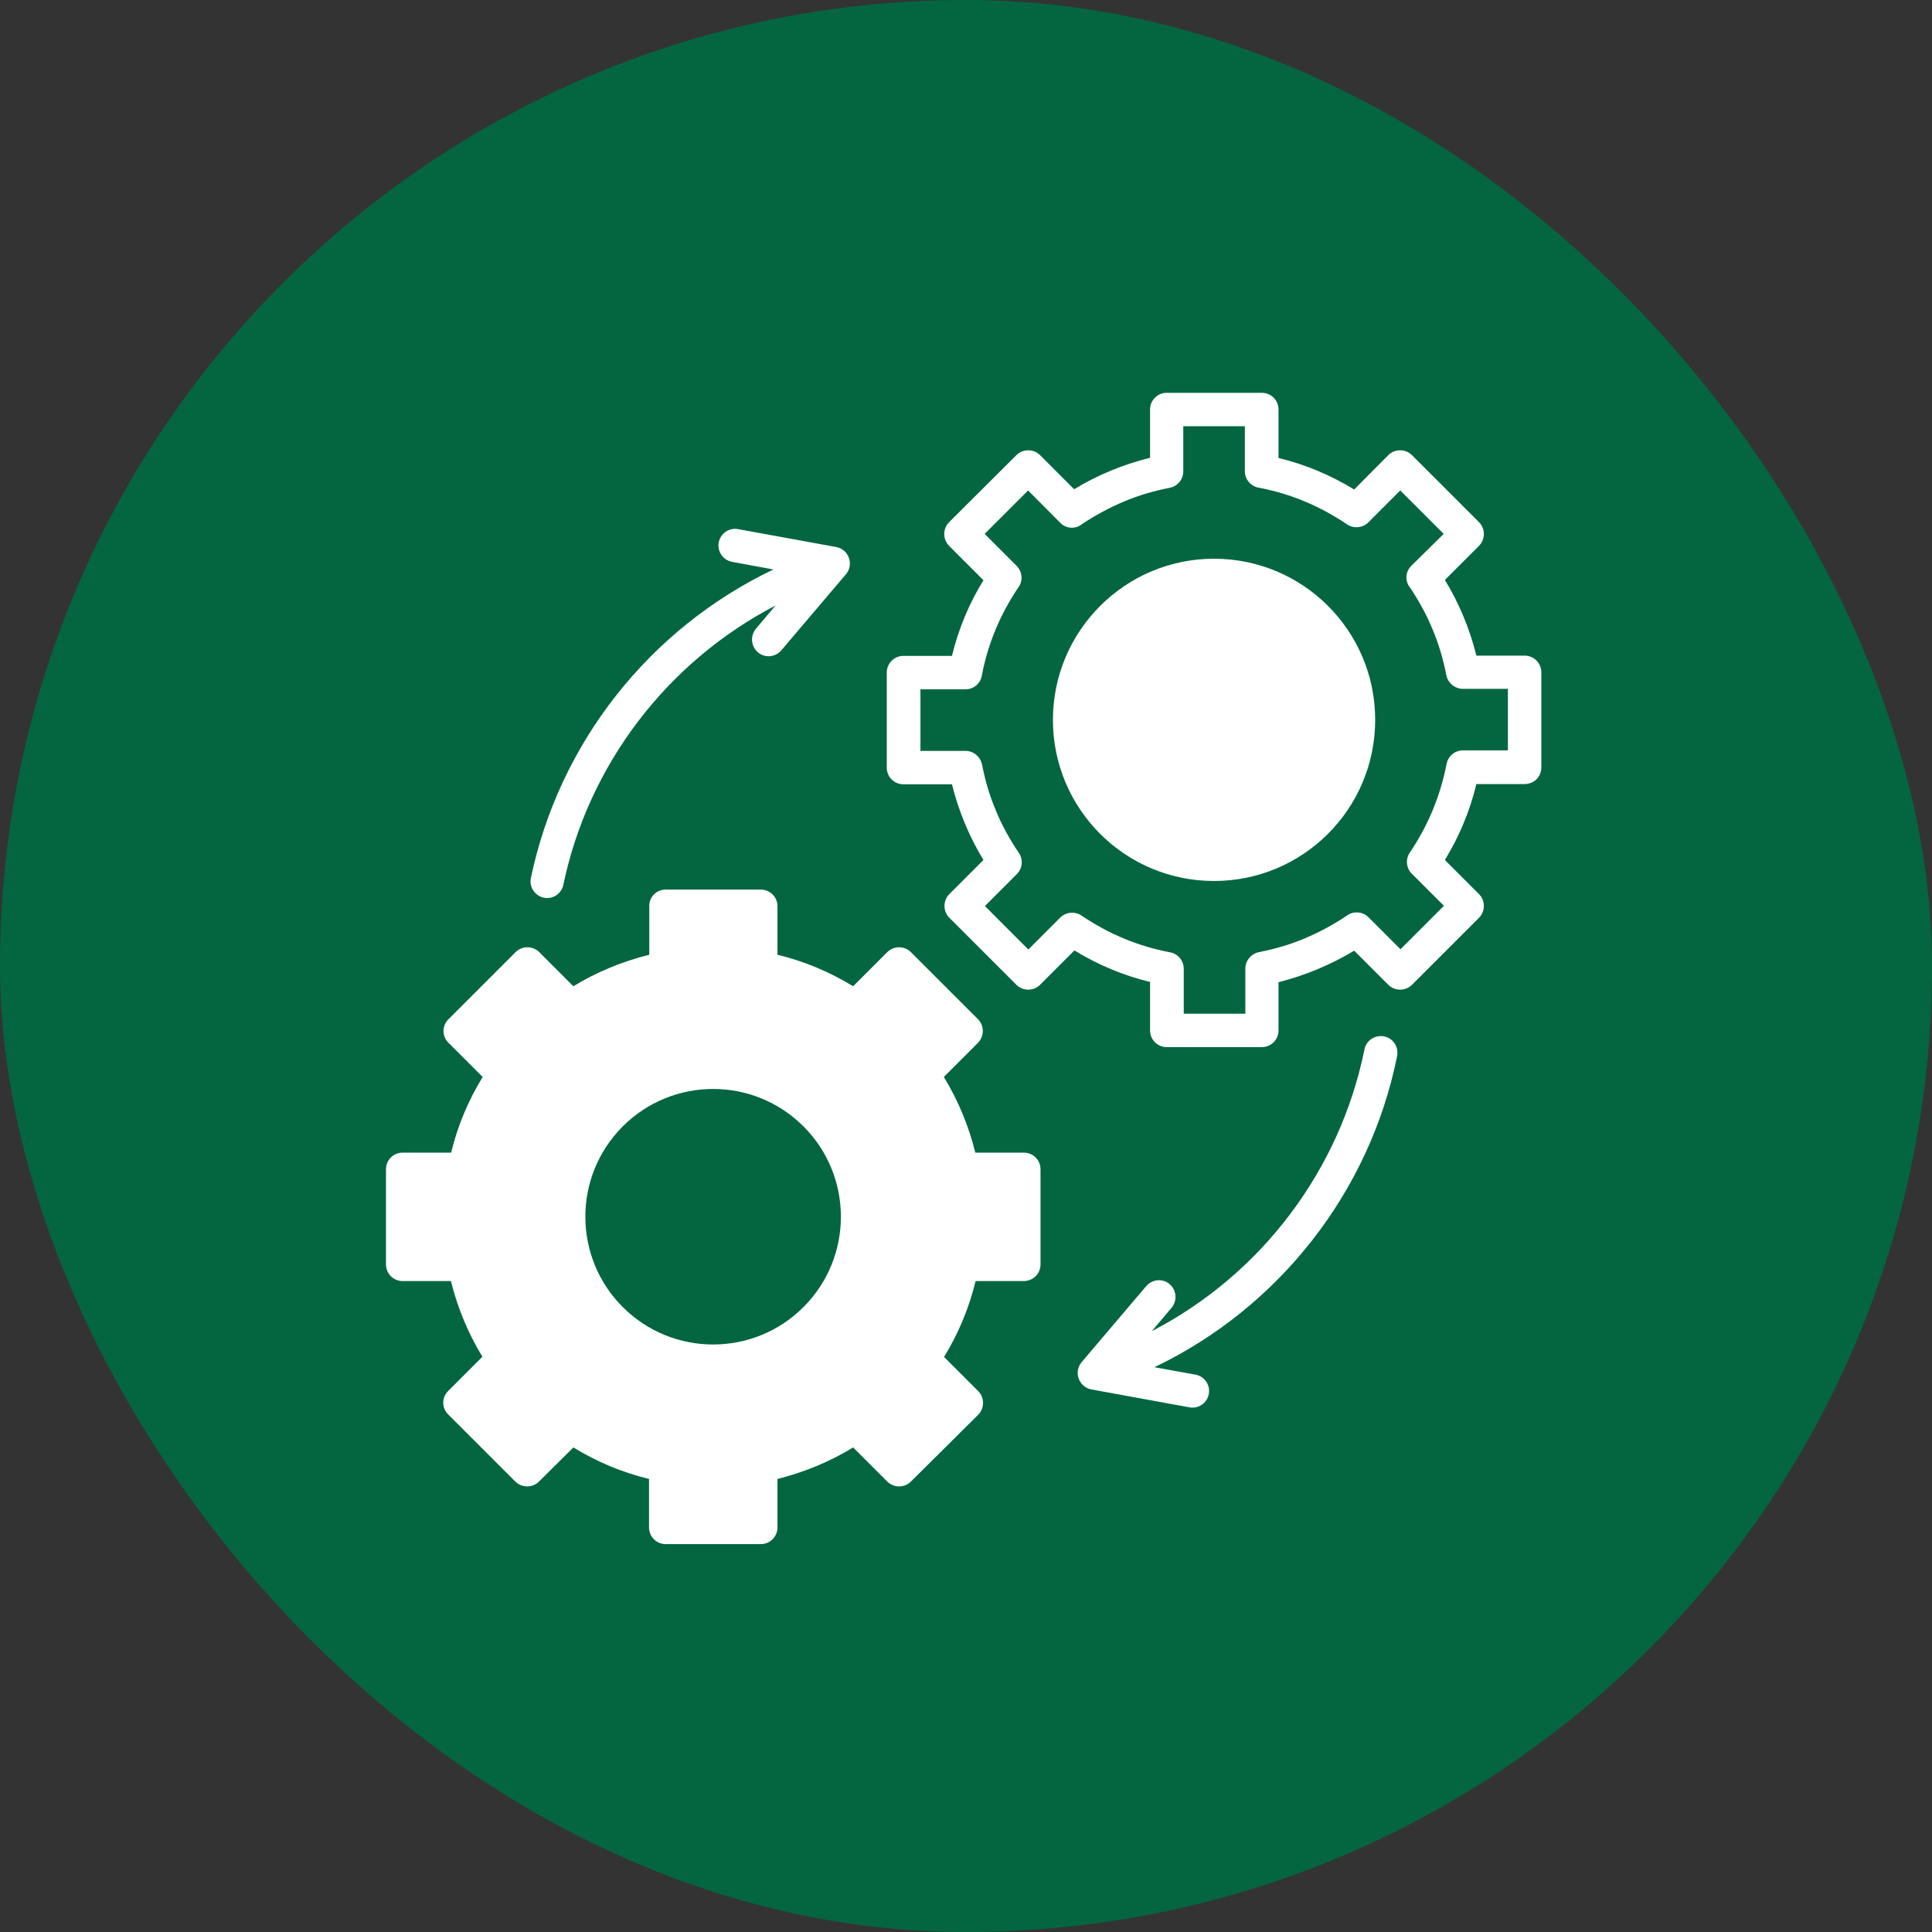
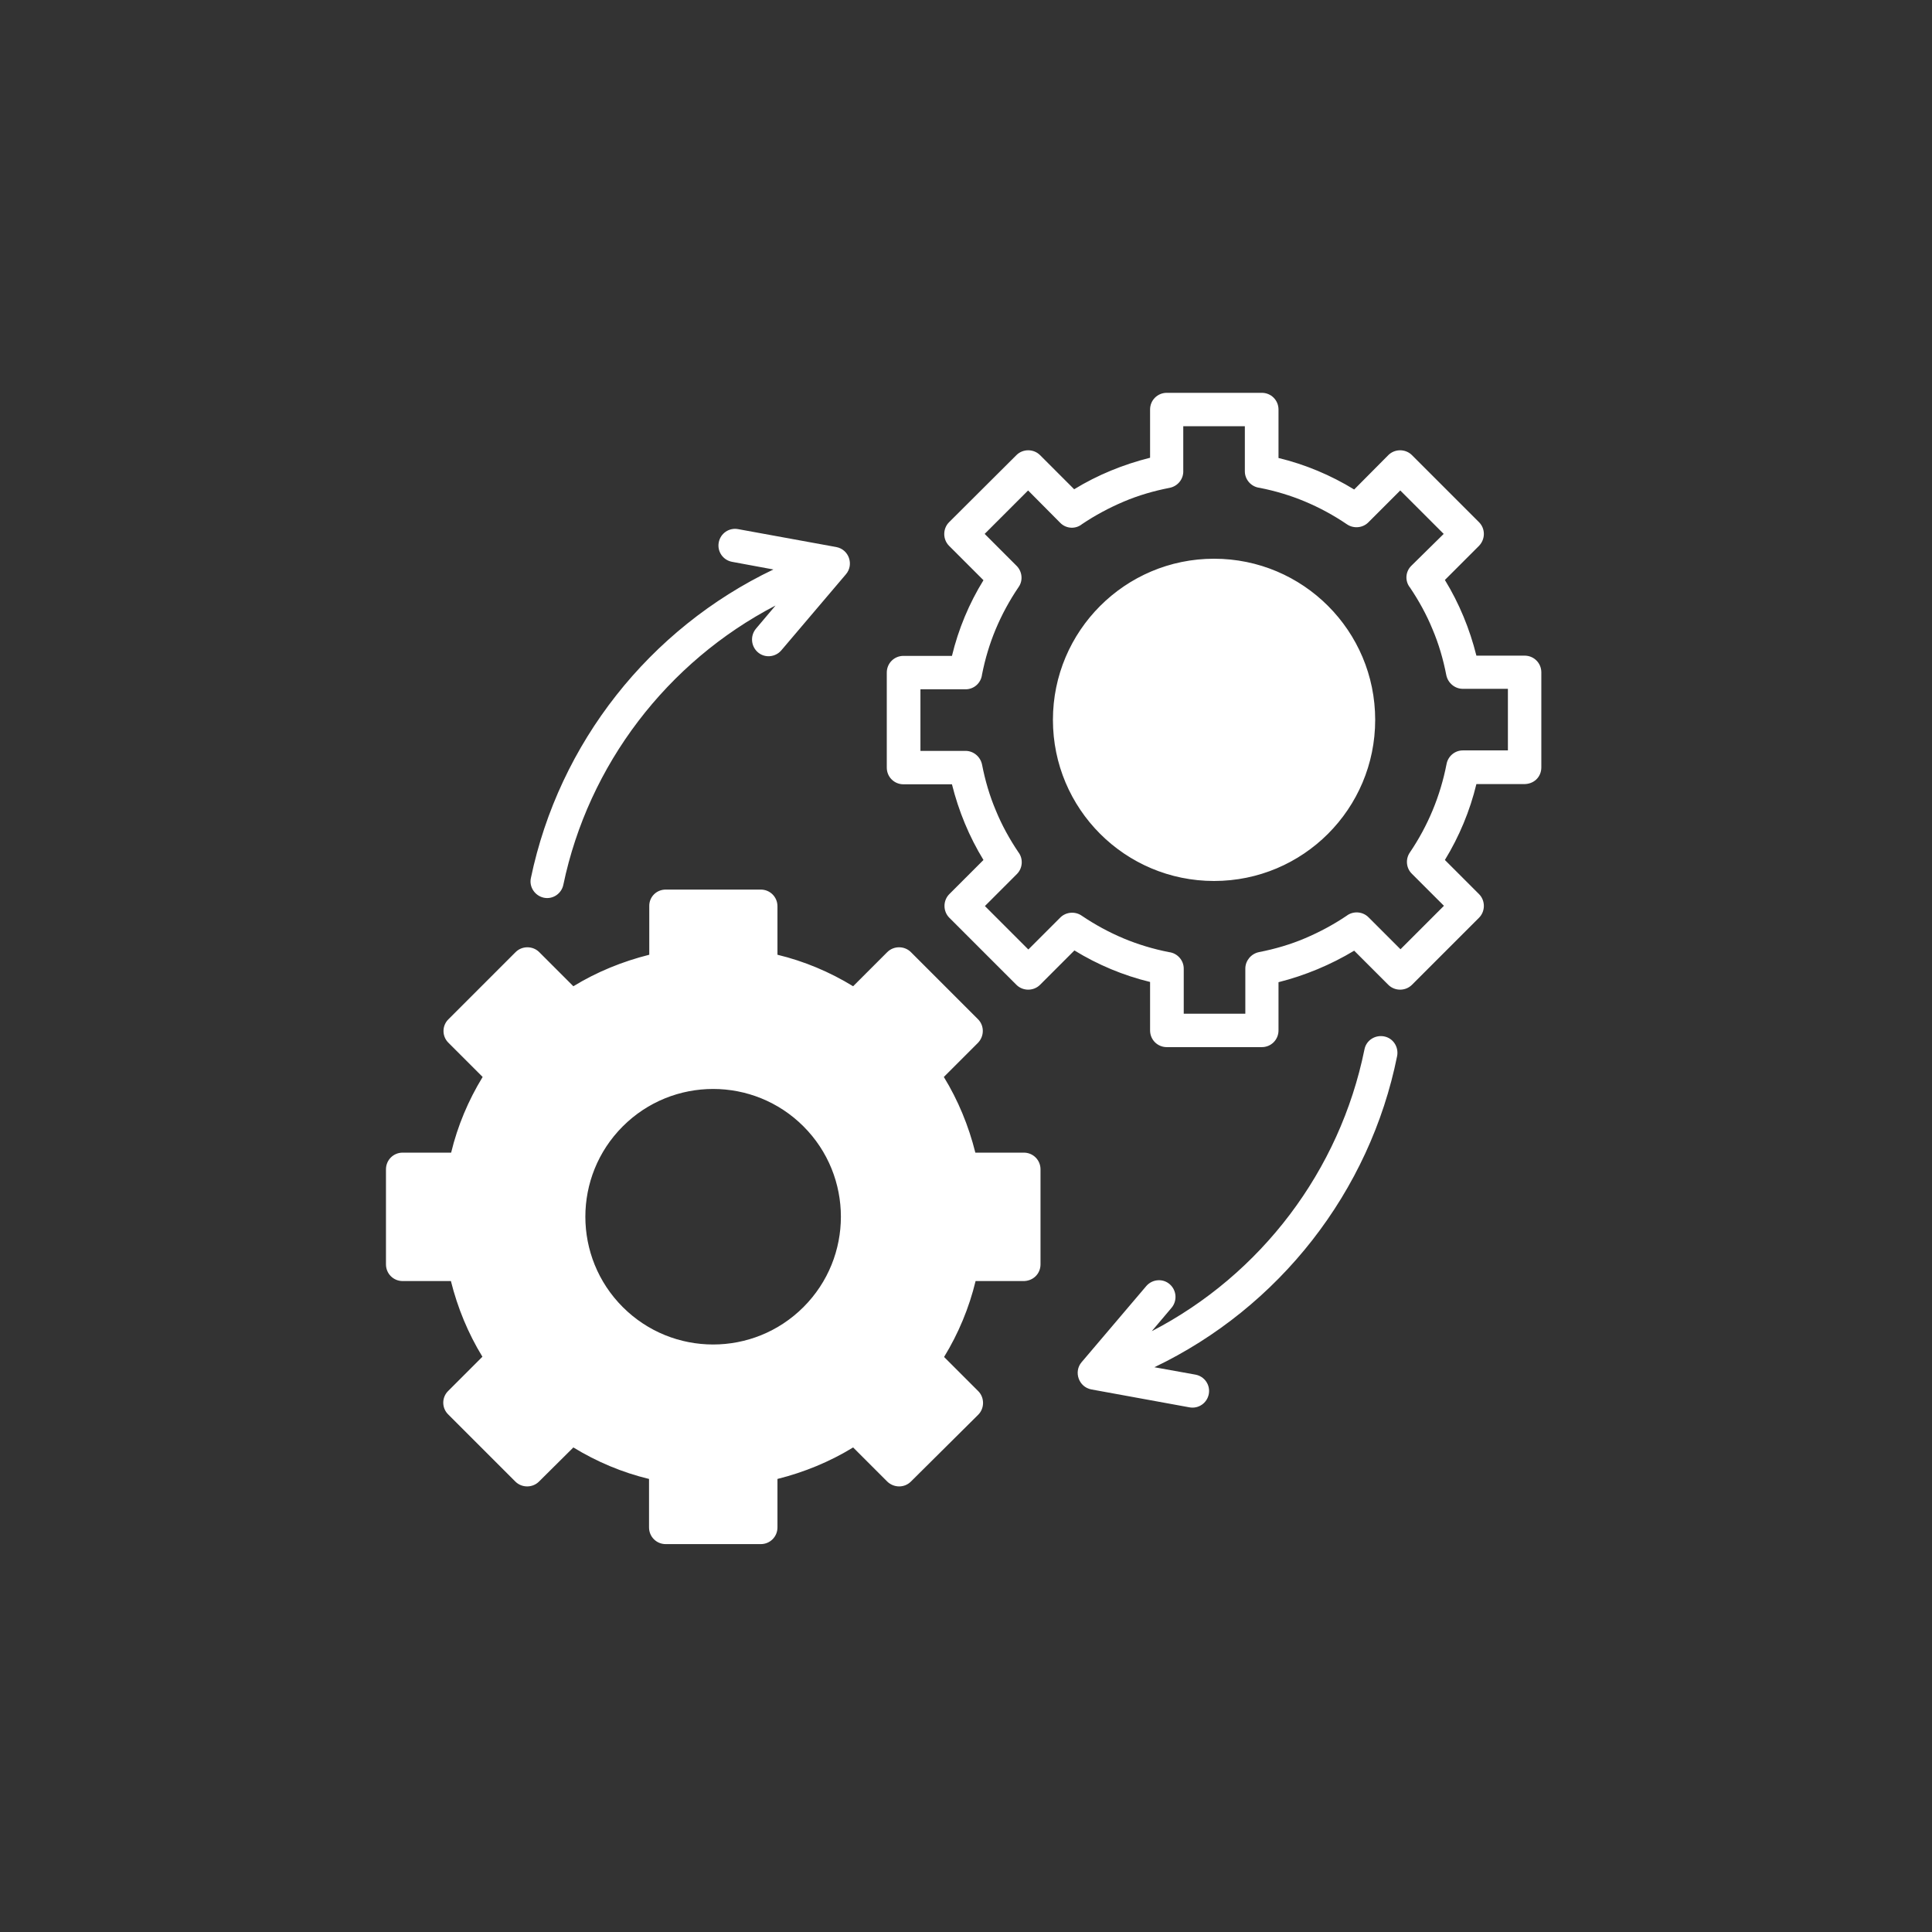
<svg xmlns="http://www.w3.org/2000/svg" width="411" height="411" viewBox="0 0 411 411" fill="none">
  <rect x="0" y="0" width="411" height="411" fill="#333333" stroke="none" />
-   <rect width="411" height="411" rx="205.5" fill="#036641" />
  <path fill-rule="evenodd" clip-rule="evenodd" d="M170.926 239.617C160.312 229.004 143.098 229.004 132.484 239.617C121.871 250.23 121.871 267.445 132.484 278.059C143.098 288.672 160.312 288.672 170.926 278.059C181.539 267.445 181.539 250.23 170.926 239.617ZM141.625 189.242H161.836C163.816 189.242 165.391 190.816 165.391 192.797V203.105C171.078 204.477 176.512 206.762 181.488 209.809L188.75 202.547C190.121 201.176 192.406 201.176 193.777 202.547L208.047 216.816C209.418 218.187 209.418 220.422 208.047 221.844L200.785 229.105C203.832 234.082 206.066 239.516 207.488 245.203H217.797C219.777 245.203 221.352 246.777 221.352 248.758V268.969C221.352 271 219.727 272.625 217.492 272.523H207.539C206.168 278.211 203.883 283.695 200.836 288.672L208.098 295.934C209.469 297.305 209.469 299.59 208.098 300.961L193.777 315.18C192.406 316.551 190.172 316.551 188.75 315.18L181.488 307.918C176.512 310.965 171.078 313.199 165.391 314.621V324.93C165.391 326.91 163.816 328.484 161.836 328.484H141.625C139.645 328.484 138.07 326.91 138.07 324.93V314.621C132.383 313.25 126.949 310.965 121.973 307.918L114.66 315.18C113.289 316.551 111.004 316.551 109.633 315.18L95.363 300.91C93.941 299.539 93.941 297.254 95.363 295.883L102.625 288.621C99.578 283.645 97.344 278.211 95.922 272.523H85.664C83.684 272.523 82.109 270.949 82.109 268.969V248.758C82.109 246.777 83.684 245.203 85.664 245.203H95.973C97.344 239.516 99.629 234.082 102.676 229.105L95.414 221.844C93.992 220.473 93.992 218.187 95.414 216.816L109.684 202.547C111.055 201.176 113.34 201.176 114.711 202.547L121.973 209.809C126.949 206.762 132.434 204.527 138.121 203.105V192.797C138.07 190.816 139.645 189.242 141.625 189.242ZM258.27 118.859C277.211 118.859 292.547 134.195 292.547 153.137C292.547 172.078 277.211 187.414 258.27 187.414C239.328 187.414 223.992 172.078 223.992 153.137C223.992 134.246 239.328 118.859 258.27 118.859ZM248.215 83.566H268.426C270.406 83.566 271.98 85.141 271.98 87.121V97.43C277.668 98.801 283.102 101.086 288.078 104.133L295.34 96.82C296.711 95.449 298.996 95.449 300.367 96.82L314.637 111.09C316.008 112.461 316.008 114.695 314.637 116.117L307.375 123.379C310.422 128.355 312.656 133.789 314.078 139.477H324.336C326.316 139.477 327.891 141.051 327.891 143.031V163.242C327.891 165.324 326.266 166.898 324.031 166.797H314.078C312.707 172.484 310.422 177.969 307.375 182.945L314.637 190.207C316.008 191.578 316.008 193.863 314.637 195.234L300.367 209.504C298.996 210.875 296.711 210.875 295.34 209.504L288.078 202.242C283.102 205.238 277.617 207.523 271.98 208.945V219.203C271.98 221.184 270.406 222.758 268.426 222.758H248.215C246.234 222.758 244.66 221.184 244.66 219.203V208.895C238.973 207.523 233.539 205.238 228.562 202.191L221.25 209.504C219.879 210.875 217.594 210.875 216.223 209.504L201.953 195.234C200.582 193.863 200.582 191.578 201.953 190.207L209.215 182.945C206.168 177.969 203.934 172.535 202.512 166.848H192.203C190.223 166.848 188.648 165.273 188.648 163.293V143.082C188.648 141.102 190.223 139.527 192.203 139.527H202.512C203.883 133.84 206.168 128.355 209.215 123.43L201.902 116.117C200.531 114.746 200.531 112.461 201.902 111.09L216.223 96.82C217.594 95.449 219.879 95.449 221.25 96.82L228.512 104.082C233.488 101.035 238.973 98.801 244.66 97.379V87.121C244.66 85.141 246.234 83.566 248.215 83.566ZM264.82 90.676H251.719V100.07C251.82 101.848 250.602 103.422 248.824 103.777C245.422 104.438 242.121 105.402 239.023 106.723C235.926 108.043 232.98 109.617 230.188 111.496C228.816 112.613 226.785 112.512 225.516 111.191L218.711 104.336L209.469 113.578L216.273 120.383C217.441 121.551 217.695 123.48 216.68 124.902C214.75 127.746 213.125 130.742 211.805 133.891C210.535 136.937 209.57 140.137 208.91 143.488C208.707 145.266 207.234 146.637 205.406 146.637H195.809V159.738H205.406C207.082 159.738 208.555 160.957 208.91 162.633C209.57 166.035 210.535 169.336 211.855 172.434C213.125 175.531 214.75 178.477 216.629 181.27C217.695 182.641 217.594 184.672 216.324 185.941L209.52 192.746L218.762 201.988L225.566 195.184C226.734 194.016 228.664 193.813 230.086 194.777C232.93 196.707 235.926 198.332 239.074 199.652C242.121 200.922 245.32 201.887 248.672 202.547C250.449 202.75 251.82 204.273 251.82 206.051V215.648H264.922V206.051C264.922 204.375 266.141 202.902 267.816 202.547C271.219 201.887 274.52 200.922 277.617 199.602C280.715 198.281 283.66 196.707 286.453 194.828C287.824 193.762 289.855 193.863 291.125 195.133L297.93 201.938L307.172 192.695L300.367 185.891C299.148 184.723 298.945 182.793 299.91 181.371C303.77 175.684 306.41 169.336 307.73 162.531C308.035 160.906 309.457 159.637 311.184 159.637H320.781V146.535H311.184C309.508 146.535 308.035 145.316 307.68 143.641C307.02 140.238 306.055 136.937 304.734 133.84C303.465 130.742 301.84 127.797 299.961 125.004C298.844 123.633 298.945 121.602 300.266 120.332L307.121 113.578L297.879 104.336L291.074 111.141C289.906 112.309 287.977 112.512 286.555 111.547C283.711 109.617 280.715 107.992 277.566 106.672C274.52 105.402 271.32 104.438 267.969 103.777C266.191 103.574 264.82 102.051 264.82 100.273V90.676ZM290.262 223.266C290.617 221.336 292.496 220.117 294.426 220.473C296.355 220.828 297.574 222.707 297.219 224.637C291.43 253.48 272.133 278.16 245.574 290.855L254.309 292.43C256.238 292.785 257.508 294.613 257.152 296.543C256.797 298.473 254.969 299.742 253.039 299.387L232.168 295.578C229.477 295.07 228.359 291.82 230.086 289.789L243.848 273.59C245.117 272.117 247.352 271.914 248.824 273.184C250.297 274.453 250.5 276.688 249.23 278.211L245.016 283.188C268.273 271.152 285.031 249.012 290.262 223.266ZM155.742 119.52C153.813 119.164 152.543 117.336 152.898 115.406C153.254 113.477 155.082 112.207 157.012 112.562L177.883 116.371C180.625 116.879 181.691 120.129 179.965 122.16L166.203 138.359C164.934 139.832 162.699 140.035 161.227 138.766C159.754 137.496 159.551 135.262 160.82 133.738L164.984 128.812C141.93 140.797 125.172 162.684 119.84 188.227C119.434 190.156 117.555 191.375 115.676 190.969C113.797 190.562 112.527 188.684 112.934 186.805C118.926 158.063 138.172 133.738 164.527 121.145L155.742 119.52Z" fill="white" />
</svg>